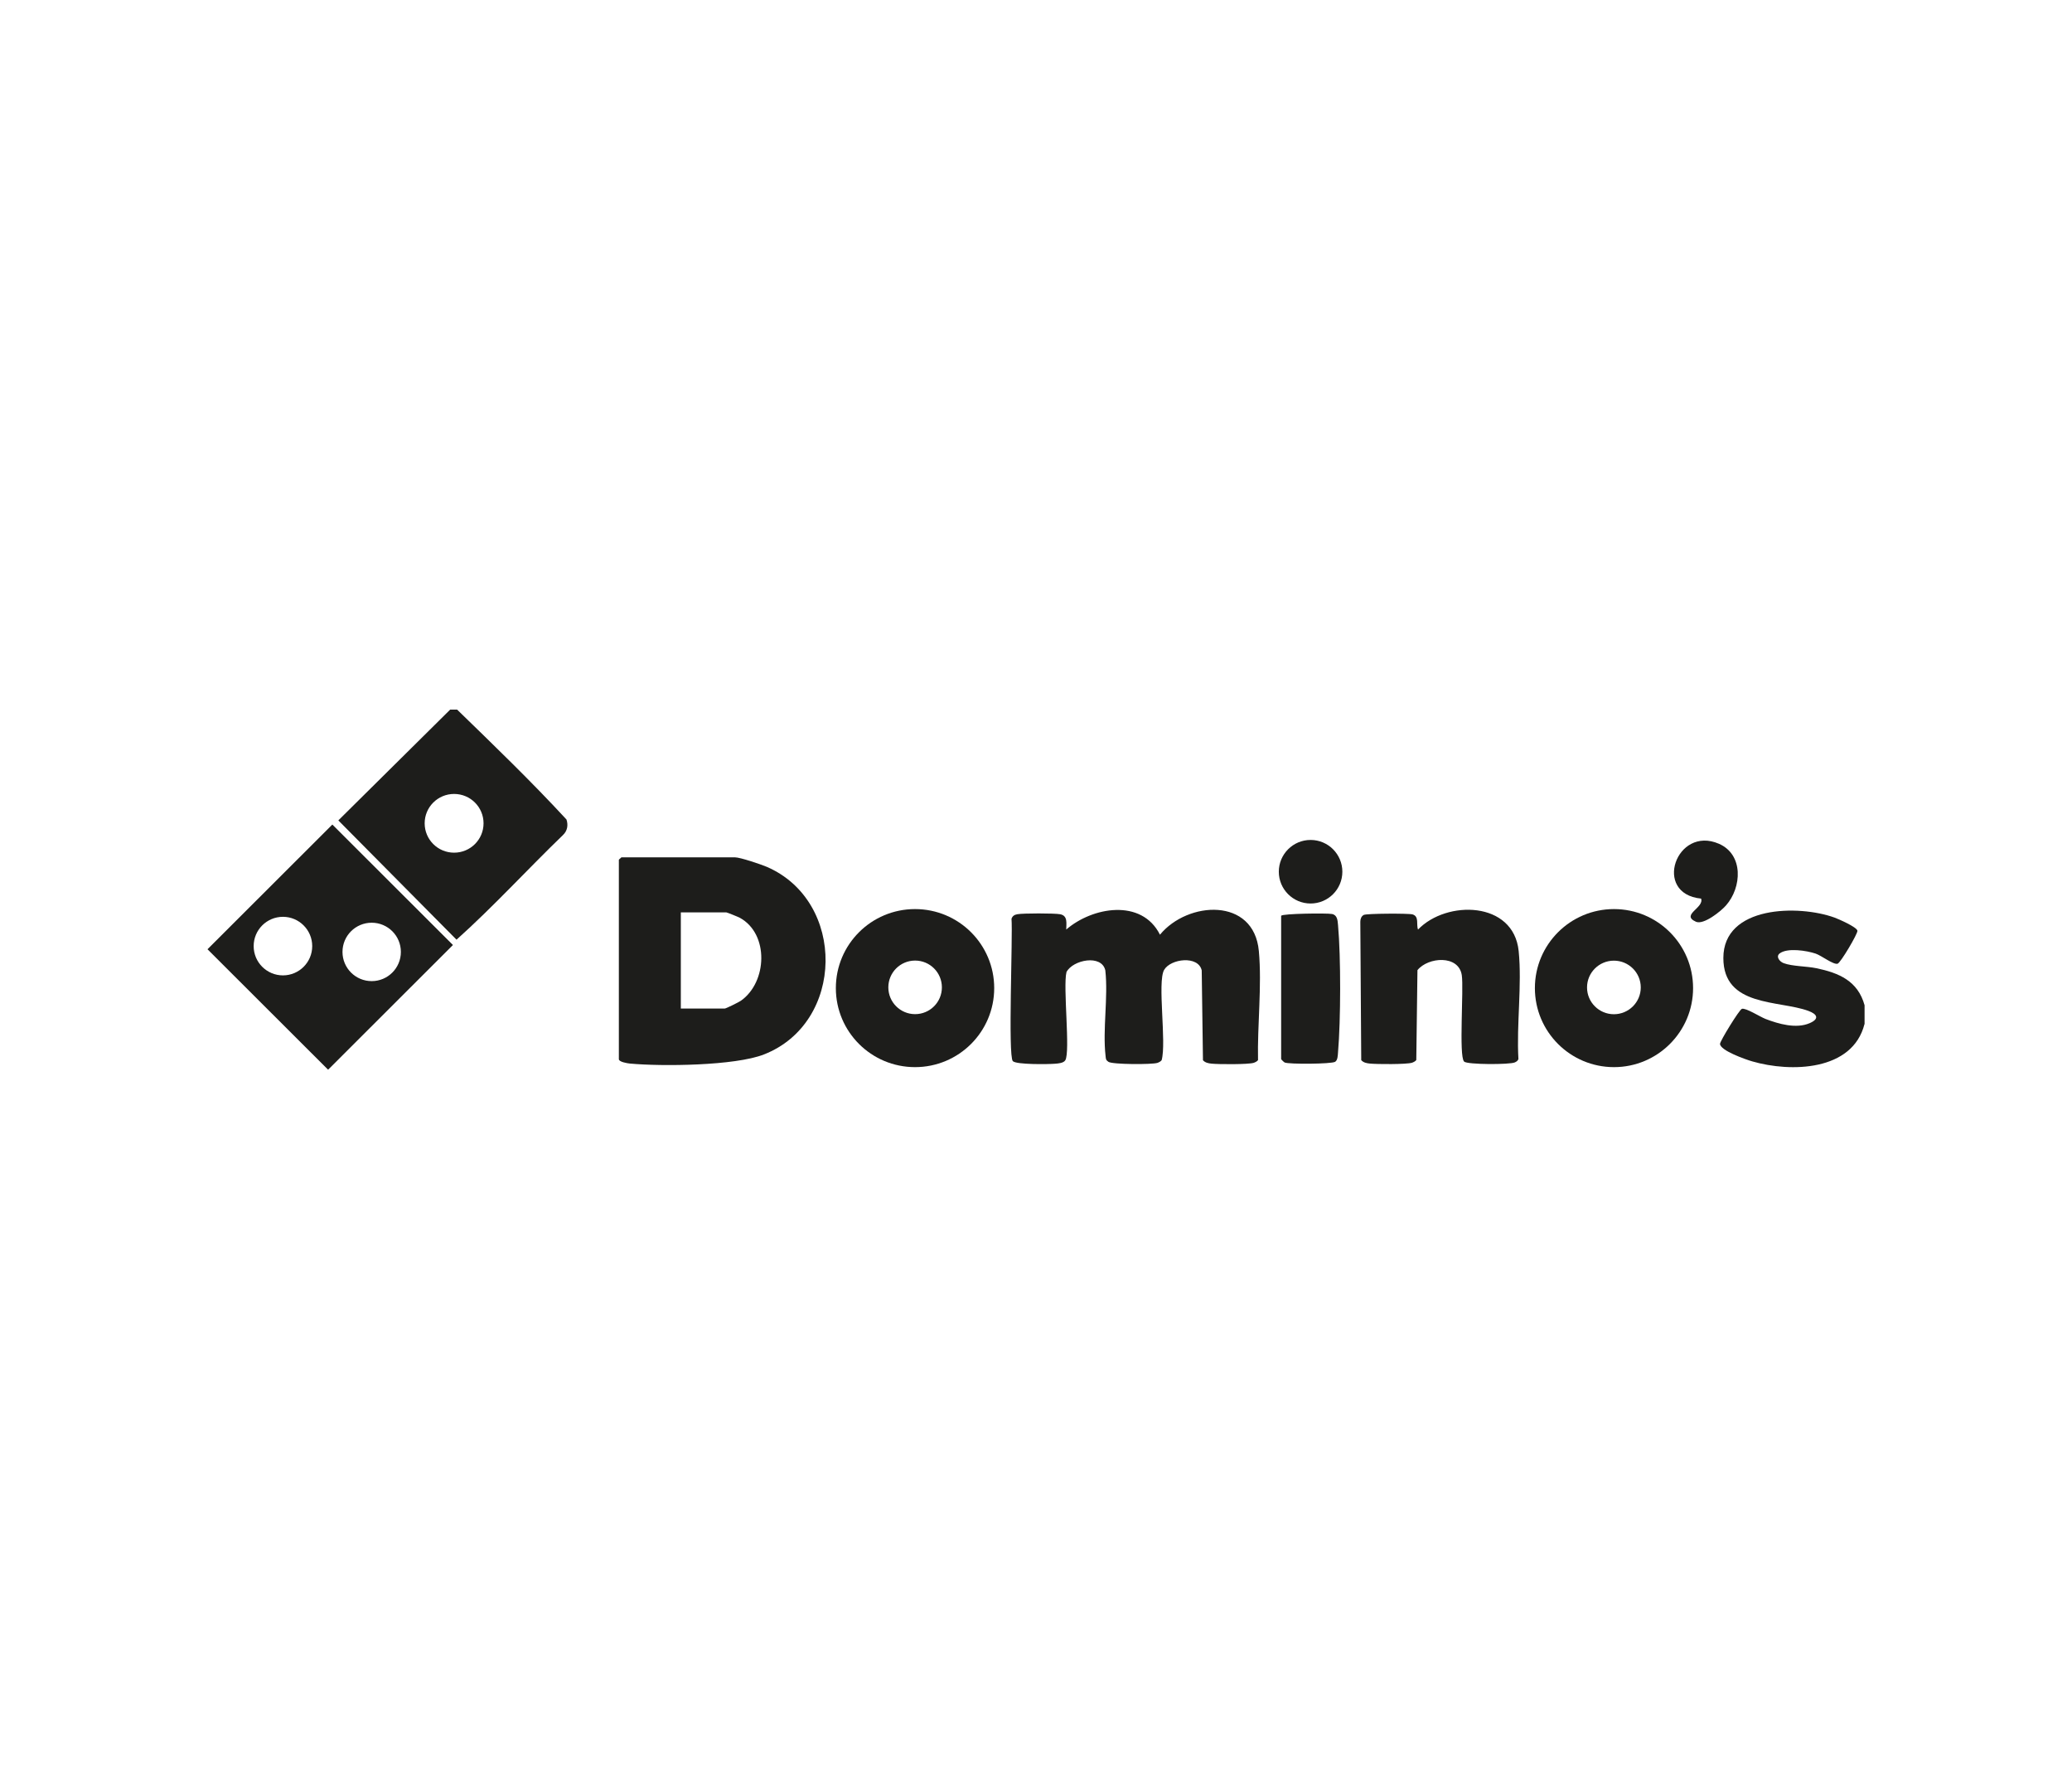
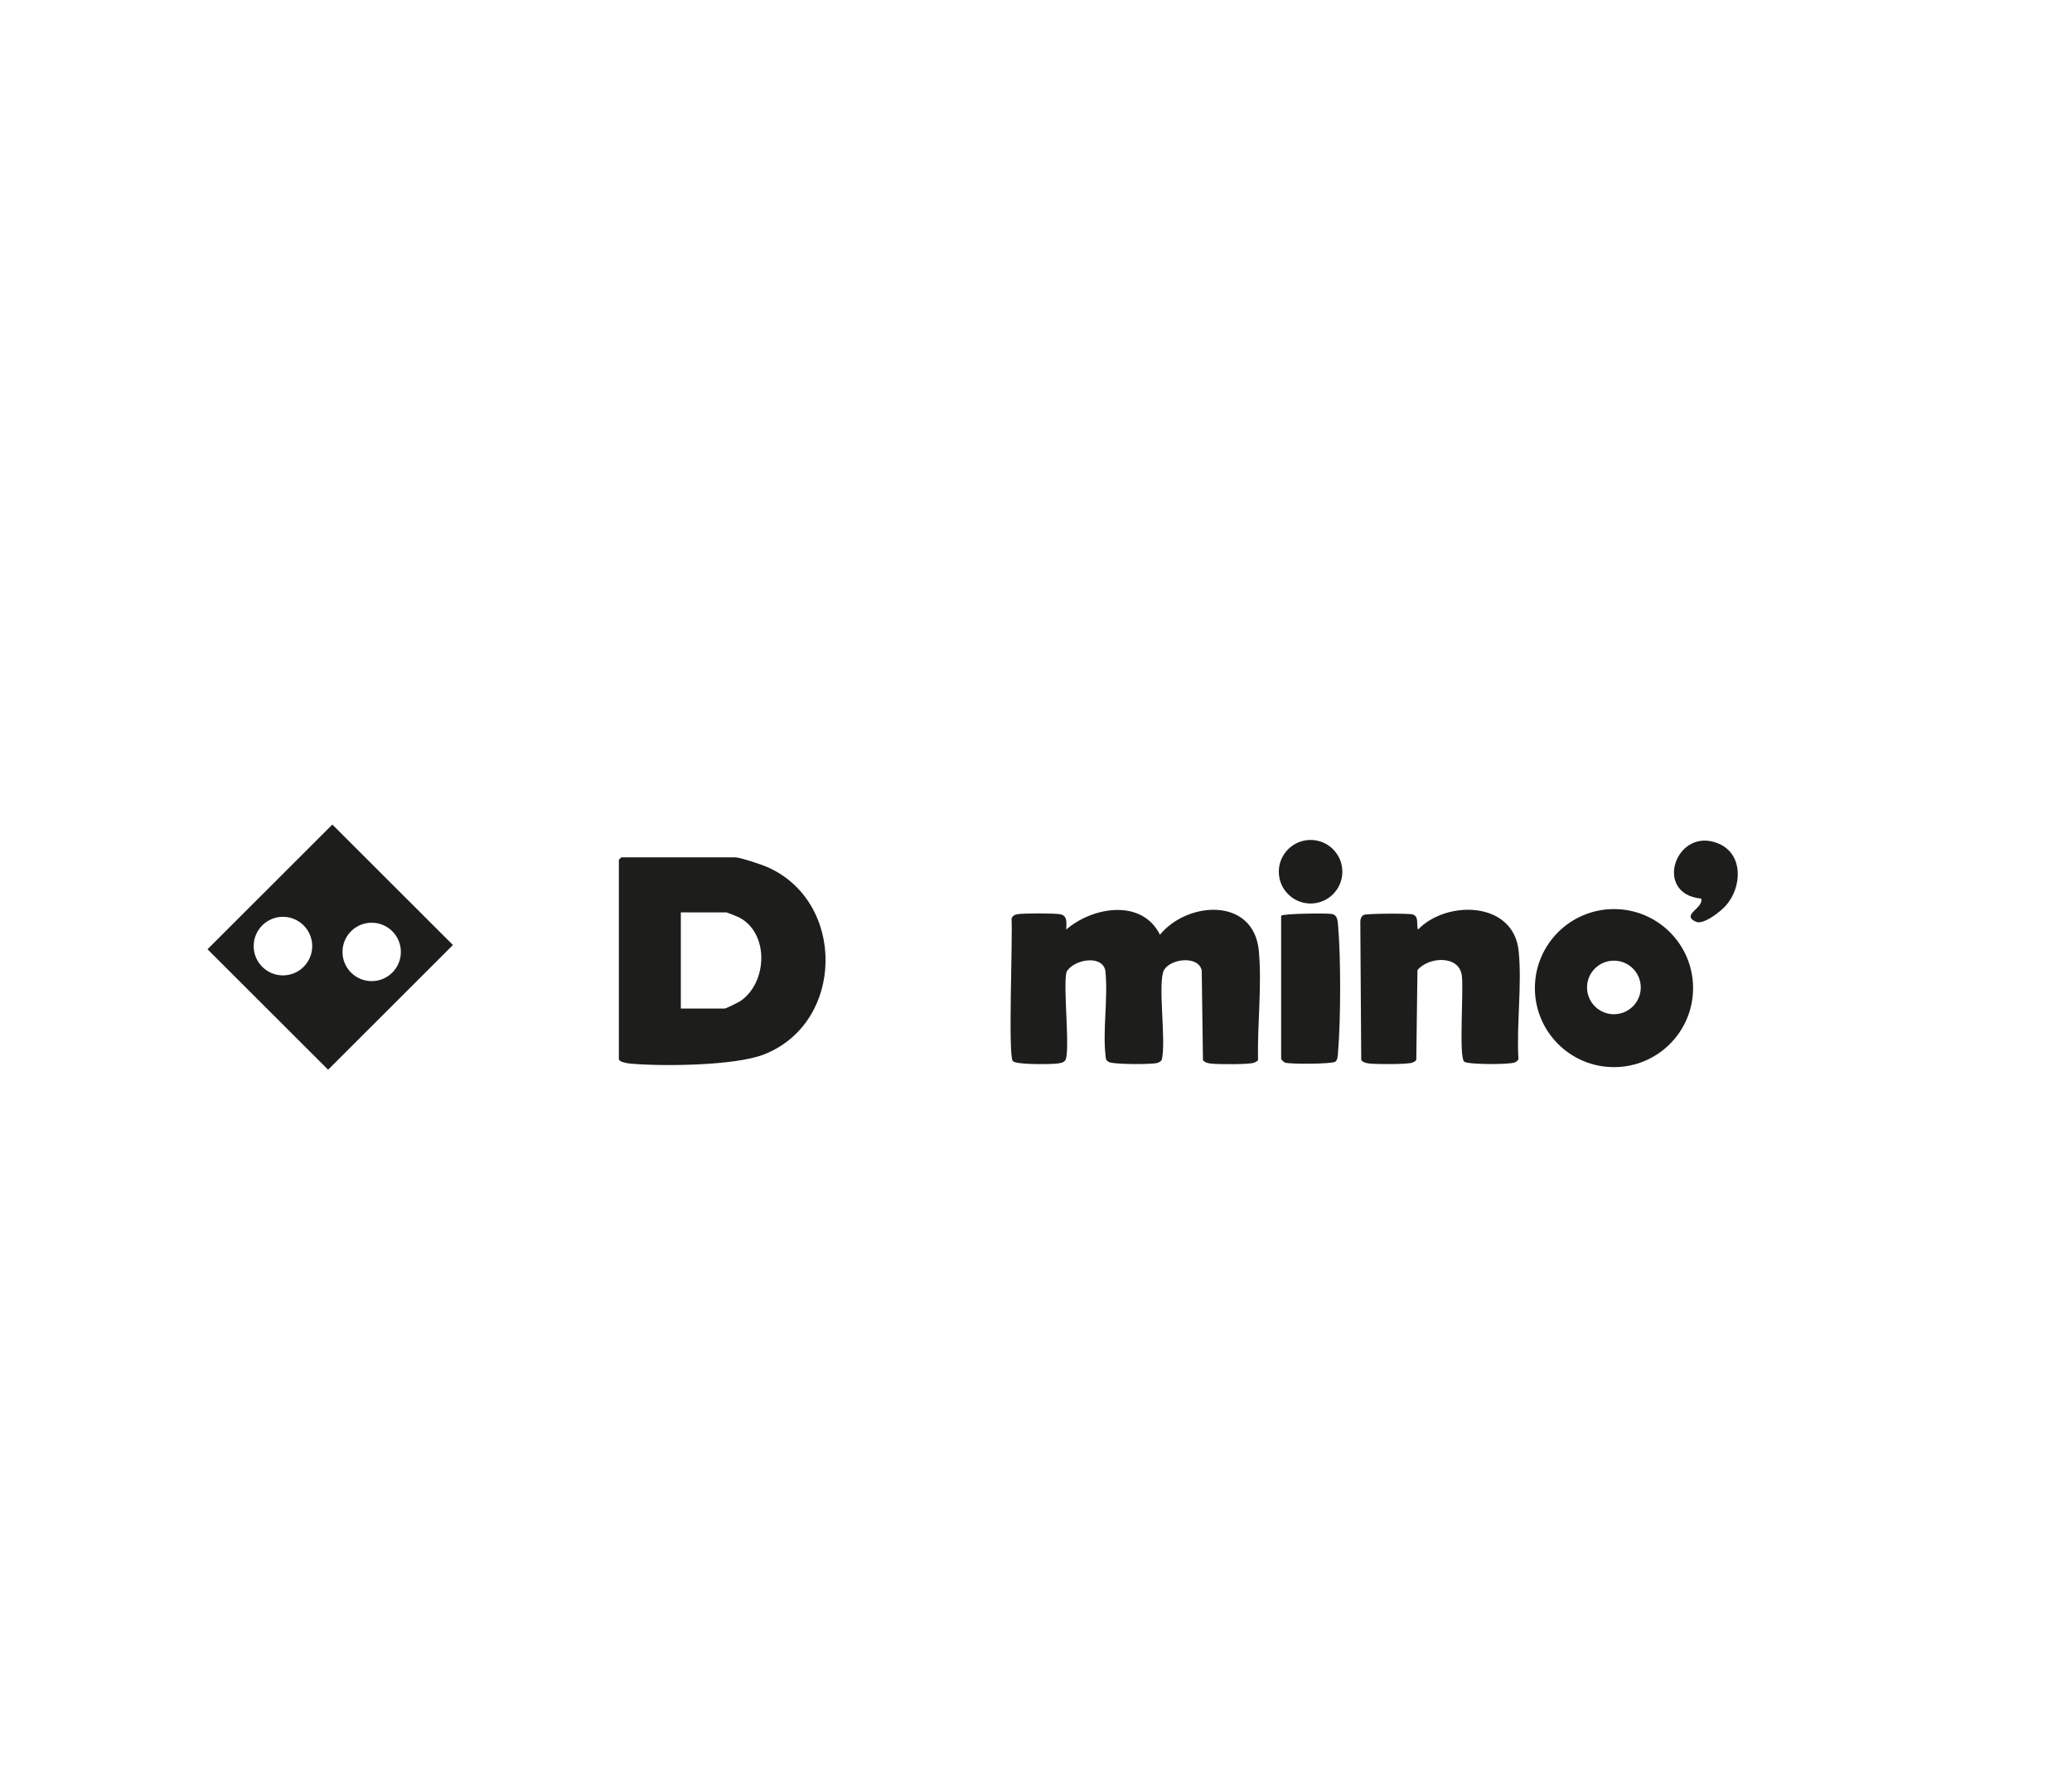
<svg xmlns="http://www.w3.org/2000/svg" id="Capa_1" version="1.1" viewBox="0 0 249.13 213.88">
  <defs>
    <style>
      .st0 {
        fill: #1d1d1b;
      }
    </style>
  </defs>
-   <path class="st0" d="M54.96,85.3c4.45,4.32,8.95,8.66,13.15,13.21.23.68.11,1.37-.42,1.87-4.3,4.15-8.37,8.61-12.8,12.58l-14.21-14.34,13.45-13.32h.83ZM58.14,98.97c0-1.95-1.58-3.53-3.54-3.53s-3.54,1.58-3.54,3.53,1.58,3.53,3.54,3.53,3.54-1.58,3.54-3.53Z" />
  <path class="st0" d="M39.96,99.12l14.5,14.48-15.01,14.99-14.5-14.48,15.01-14.99ZM37.54,113.73c0-1.94-1.58-3.52-3.52-3.52s-3.52,1.57-3.52,3.52,1.58,3.52,3.52,3.52,3.52-1.57,3.52-3.52ZM48.2,114.43c0-1.94-1.57-3.51-3.51-3.51s-3.51,1.57-3.51,3.51,1.57,3.51,3.51,3.51,3.51-1.57,3.51-3.51Z" />
-   <path class="st0" d="M224.18,123.1c-1.43,5.67-8.87,5.83-13.49,4.49-.77-.22-3.87-1.3-3.88-2.11,0-.34,2.33-4.13,2.63-4.21.47-.14,2.16.95,2.85,1.22,1.57.6,3.66,1.2,5.28.51,1.22-.52.95-1.09-.16-1.49-3.53-1.29-10.2-.45-10.2-6.35,0-6.31,9.05-6.42,13.36-4.86.52.19,2.68,1.14,2.76,1.58.06.34-2.04,3.89-2.39,3.97-.52.13-1.93-.98-2.64-1.22-1.07-.36-3.41-.73-4.33-.01-.46.36-.02.97.49,1.16,1.05.39,2.74.36,3.94.61,2.73.57,4.98,1.53,5.79,4.45v2.27Z" />
  <path class="st0" d="M128.2,111.74c3.16-2.73,9.08-3.75,11.27.62,3.34-4.06,11.3-4.53,11.89,1.97.38,4.14-.19,8.92-.1,13.11-.13.16-.32.25-.51.32-.66.21-4.25.19-5.08.1-.39-.04-.76-.11-1.03-.41l-.15-10.8c-.41-1.82-3.74-1.41-4.52-.06-.84,1.47.31,8.72-.3,10.86-.13.16-.32.25-.51.32-.65.21-5.43.2-5.89-.13-.32-.22-.3-.35-.34-.7-.37-3.19.33-7.03-.03-10.29-.44-1.97-3.91-1.27-4.67.2-.44,1.77.48,9.54-.14,10.6-.21.35-.86.39-1.23.42-.83.07-4.65.12-5.08-.31-.6-.61.01-15.1-.16-17.11.11-.34.35-.49.69-.55.67-.13,4.49-.13,5.16,0,.95.18.73,1.12.73,1.85Z" />
  <path class="st0" d="M176.03,127.59c-.64-.64-.02-8.72-.27-10.37-.38-2.46-4.04-2.19-5.33-.6l-.14,10.81c-.13.16-.32.25-.51.32-.66.21-4.25.19-5.08.1-.39-.04-.76-.11-1.03-.41l-.11-16.64c0-.32.12-.67.42-.82.34-.17,5.39-.2,5.86-.06.83.24.42,1.24.66,1.82,3.44-3.57,11.49-3.44,12.1,2.59.41,4.08-.27,8.83-.03,12.98-.07.21-.24.31-.43.4-.6.28-5.72.28-6.11-.1Z" />
-   <path class="st0" d="M119.54,118.78c0,5.25-4.26,9.5-9.52,9.5s-9.52-4.25-9.52-9.5,4.26-9.5,9.52-9.5,9.52,4.25,9.52,9.5ZM113.25,118.69c0-1.78-1.44-3.22-3.22-3.22s-3.22,1.44-3.22,3.22,1.44,3.22,3.22,3.22,3.22-1.44,3.22-3.22Z" />
-   <path class="st0" d="M203.57,118.78c0,5.24-4.26,9.5-9.51,9.5s-9.51-4.25-9.51-9.5,4.26-9.5,9.51-9.5,9.51,4.25,9.51,9.5ZM197.28,118.7c0-1.78-1.45-3.22-3.23-3.22s-3.23,1.44-3.23,3.22,1.45,3.22,3.23,3.22,3.23-1.44,3.23-3.22Z" />
+   <path class="st0" d="M203.57,118.78c0,5.24-4.26,9.5-9.51,9.5s-9.51-4.25-9.51-9.5,4.26-9.5,9.51-9.5,9.51,4.25,9.51,9.5ZM197.28,118.7c0-1.78-1.45-3.22-3.23-3.22s-3.23,1.44-3.23,3.22,1.45,3.22,3.23,3.22,3.23-1.44,3.23-3.22" />
  <path class="st0" d="M204.53,108.02c-5.87-.58-2.98-8.82,2.15-6.59,2.98,1.3,2.76,5.24.85,7.41-.61.7-2.7,2.38-3.62,1.96-1.87-.84,1.04-1.67.62-2.79Z" />
  <g>
    <path class="st0" d="M154.05,110.08c.16-.26,5.45-.33,6.1-.21s.68.78.73,1.33c.35,3.88.33,11.41,0,15.3-.03.36-.03.94-.35,1.14-.44.27-5.57.31-6.07.08-.1-.05-.42-.37-.42-.41v-17.25Z" />
    <ellipse class="st0" cx="157.58" cy="104.79" rx="3.82" ry="3.82" />
  </g>
  <path class="st0" d="M74.72,103.06h13.65c.63,0,3.11.84,3.82,1.14,9.57,4.13,9.41,18.76-.35,22.56-3.49,1.36-12.24,1.45-16.1,1.09-.3-.03-1.33-.19-1.33-.53v-23.96c0-.06.24-.2.31-.31ZM81.85,121.24h5.28c.16,0,1.71-.77,1.95-.94,3.18-2.23,3.41-8.03-.12-9.97-.2-.11-1.54-.65-1.62-.65h-5.48v11.57Z" />
</svg>